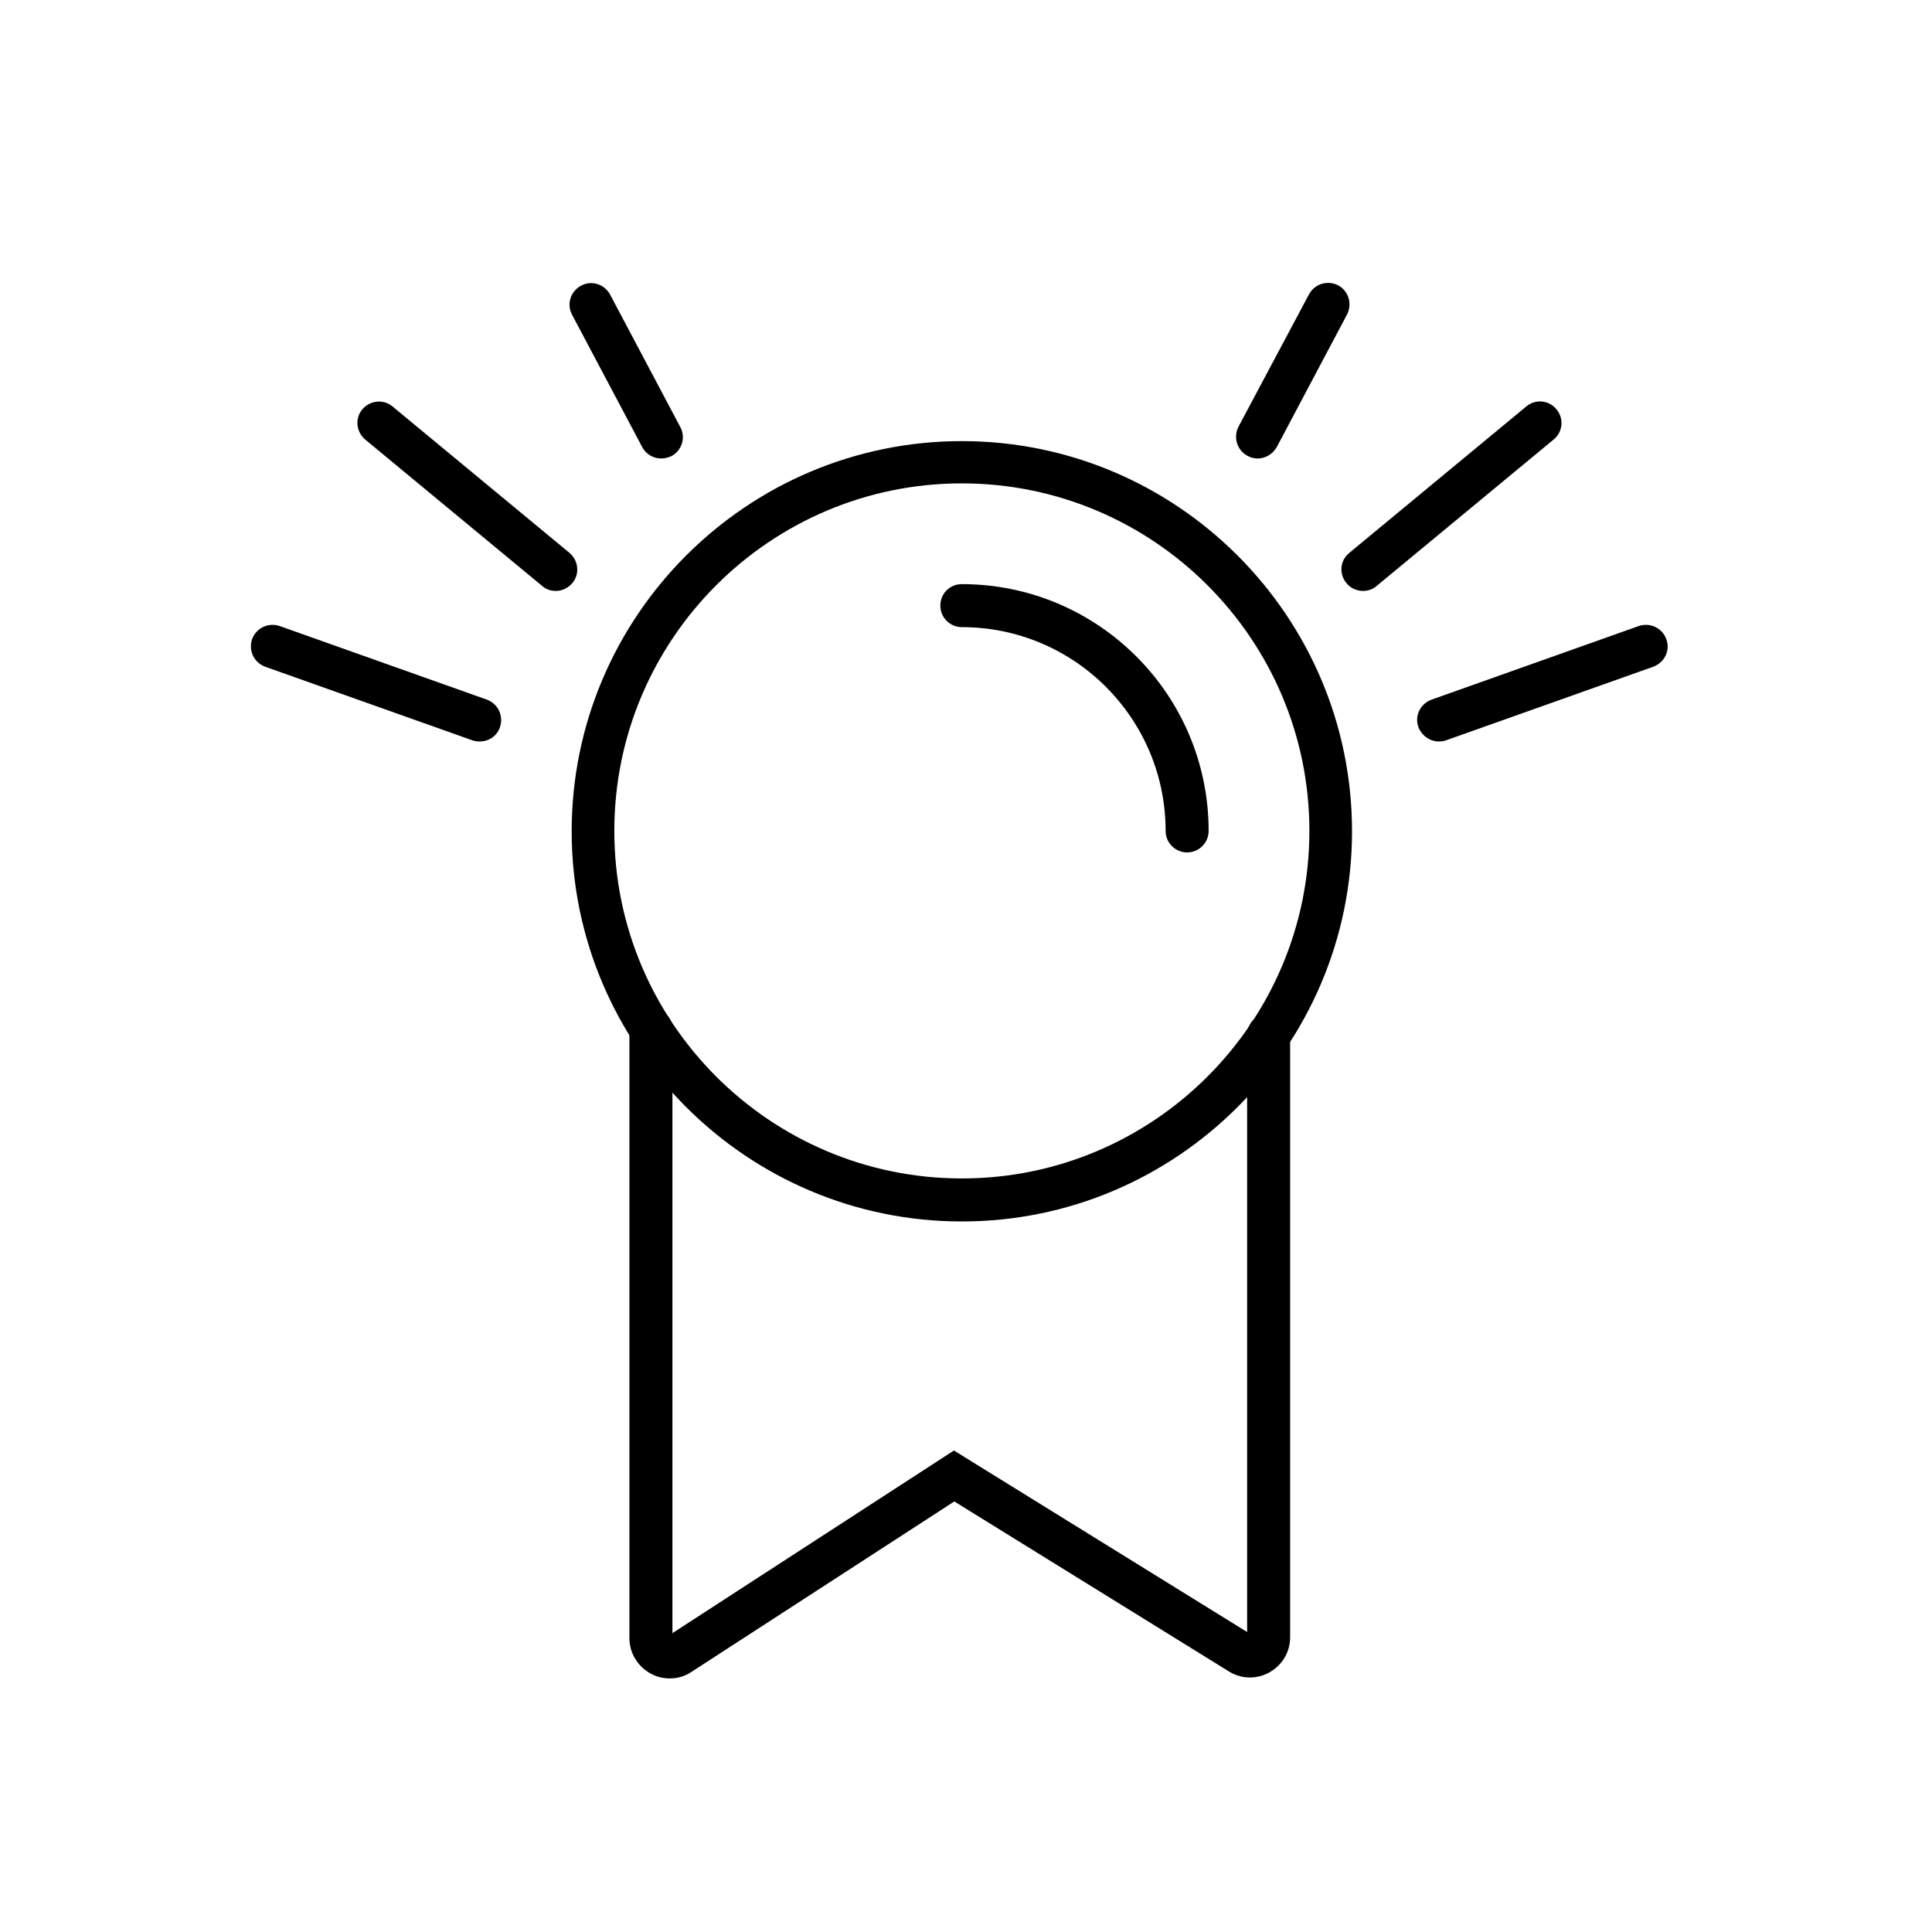
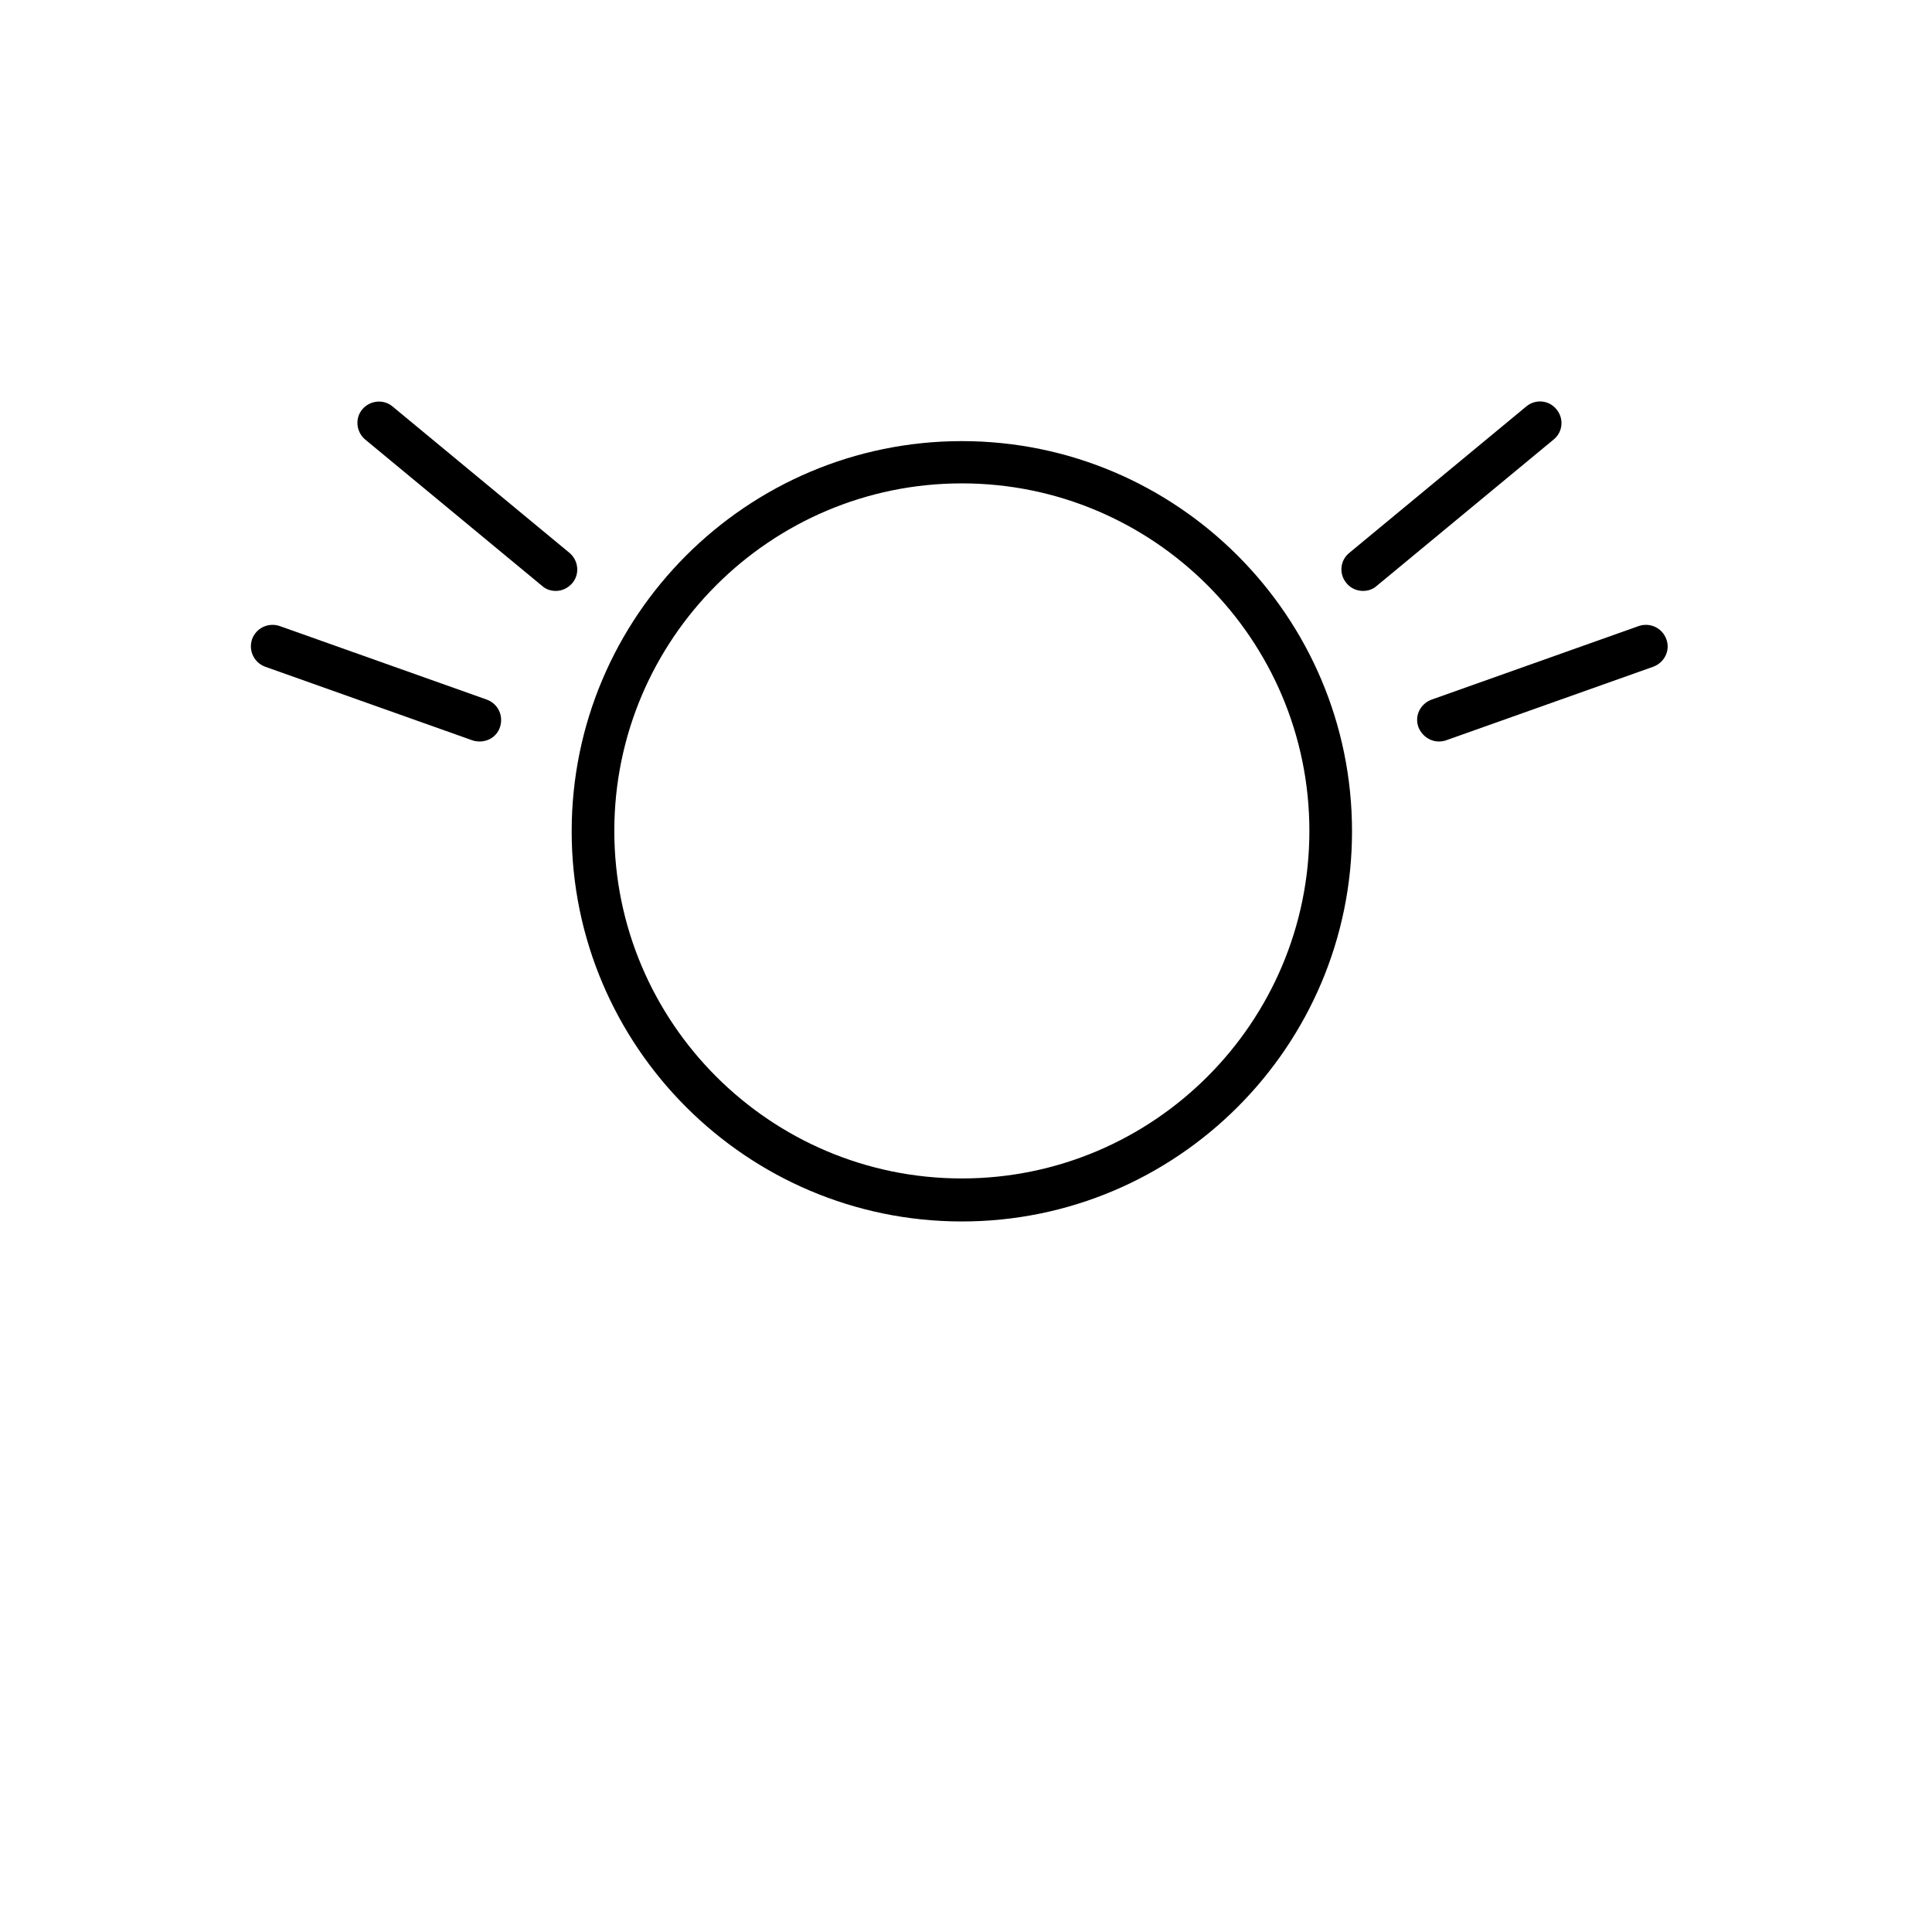
<svg xmlns="http://www.w3.org/2000/svg" version="1.1" id="Layer_1" x="0px" y="0px" viewBox="0 0 512 512" style="enable-background:new 0 0 512 512;" xml:space="preserve">
  <g>
    <path d="M254.9,323.7c-57,0-103.4-46.4-103.4-103.4s46.4-103.4,103.4-103.4s103.4,46.4,103.4,103.4S311.9,323.7,254.9,323.7z    M254.9,128.1c-50.8,0-92.1,41.3-92.1,92.1s41.3,92.1,92.1,92.1S347,271,347,220.2S305.7,128.1,254.9,128.1z" />
-     <path d="M177.5,444.8c-1.7,0-3.5-0.4-5.1-1.3c-3.4-1.9-5.6-5.4-5.6-9.4V272.8c0-3.1,2.5-5.7,5.7-5.7s5.7,2.5,5.7,5.7v160l74.6-48.4   l77.7,48.1V274.3c0-3.1,2.5-5.7,5.7-5.7s5.7,2.5,5.7,5.7v159.6c0,3.9-2.1,7.4-5.5,9.3c-3.4,1.9-7.5,1.8-10.8-0.3l-72.7-45   l-69.7,45.2C181.6,444.2,179.6,444.8,177.5,444.8z" />
-     <path d="M314.6,225.9c-3.1,0-5.7-2.5-5.7-5.7c0-29.8-24.2-54-54-54c-3.1,0-5.7-2.5-5.7-5.7s2.5-5.7,5.7-5.7   c36.1,0,65.4,29.3,65.4,65.4C320.3,223.3,317.8,225.9,314.6,225.9z" />
    <g>
      <path d="M127.1,196.5c-0.6,0-1.3-0.1-1.9-0.3l-54.9-19.5c-3-1.1-4.5-4.3-3.5-7.3c1.1-3,4.3-4.5,7.3-3.5l54.9,19.5    c3,1.1,4.5,4.3,3.5,7.3C131.7,195.1,129.5,196.5,127.1,196.5z" />
      <path d="M147.3,156.6c-1.3,0-2.6-0.4-3.6-1.3l-46.9-38.8c-2.4-2-2.8-5.6-0.8-8c2-2.4,5.6-2.8,8-0.8l46.9,38.8c2.4,2,2.8,5.6,0.8,8    C150.5,155.9,148.9,156.6,147.3,156.6z" />
-       <path d="M175.2,121.5c-2,0-4-1.1-5-3l-18.6-35.1c-1.5-2.8-0.4-6.2,2.4-7.7c2.8-1.5,6.2-0.4,7.7,2.4l18.6,35.1    c1.5,2.8,0.4,6.2-2.4,7.7C177,121.3,176.1,121.5,175.2,121.5z" />
    </g>
    <g>
      <path d="M381.3,196.5c-2.3,0-4.5-1.5-5.4-3.8c-1.1-3,0.5-6.2,3.5-7.3l54.9-19.5c3-1,6.2,0.5,7.3,3.5c1.1,3-0.5,6.2-3.5,7.3    l-54.9,19.5C382.6,196.4,382,196.5,381.3,196.5z" />
      <path d="M361.2,156.6c-1.6,0-3.3-0.7-4.4-2.1c-2-2.4-1.7-6,0.8-8l46.9-38.8c2.4-2,6-1.7,8,0.8c2,2.4,1.7,6-0.8,8l-46.9,38.8    C363.8,156.2,362.5,156.6,361.2,156.6z" />
-       <path d="M333.3,121.5c-0.9,0-1.8-0.2-2.7-0.7c-2.8-1.5-3.8-4.9-2.4-7.7L346.9,78c1.5-2.8,4.9-3.8,7.7-2.4c2.8,1.5,3.8,4.9,2.4,7.7    l-18.6,35.1C337.3,120.4,335.3,121.5,333.3,121.5z" />
    </g>
  </g>
  <path d="M-207.2,863.5" />
  <path d="M-317.6,753" />
</svg>